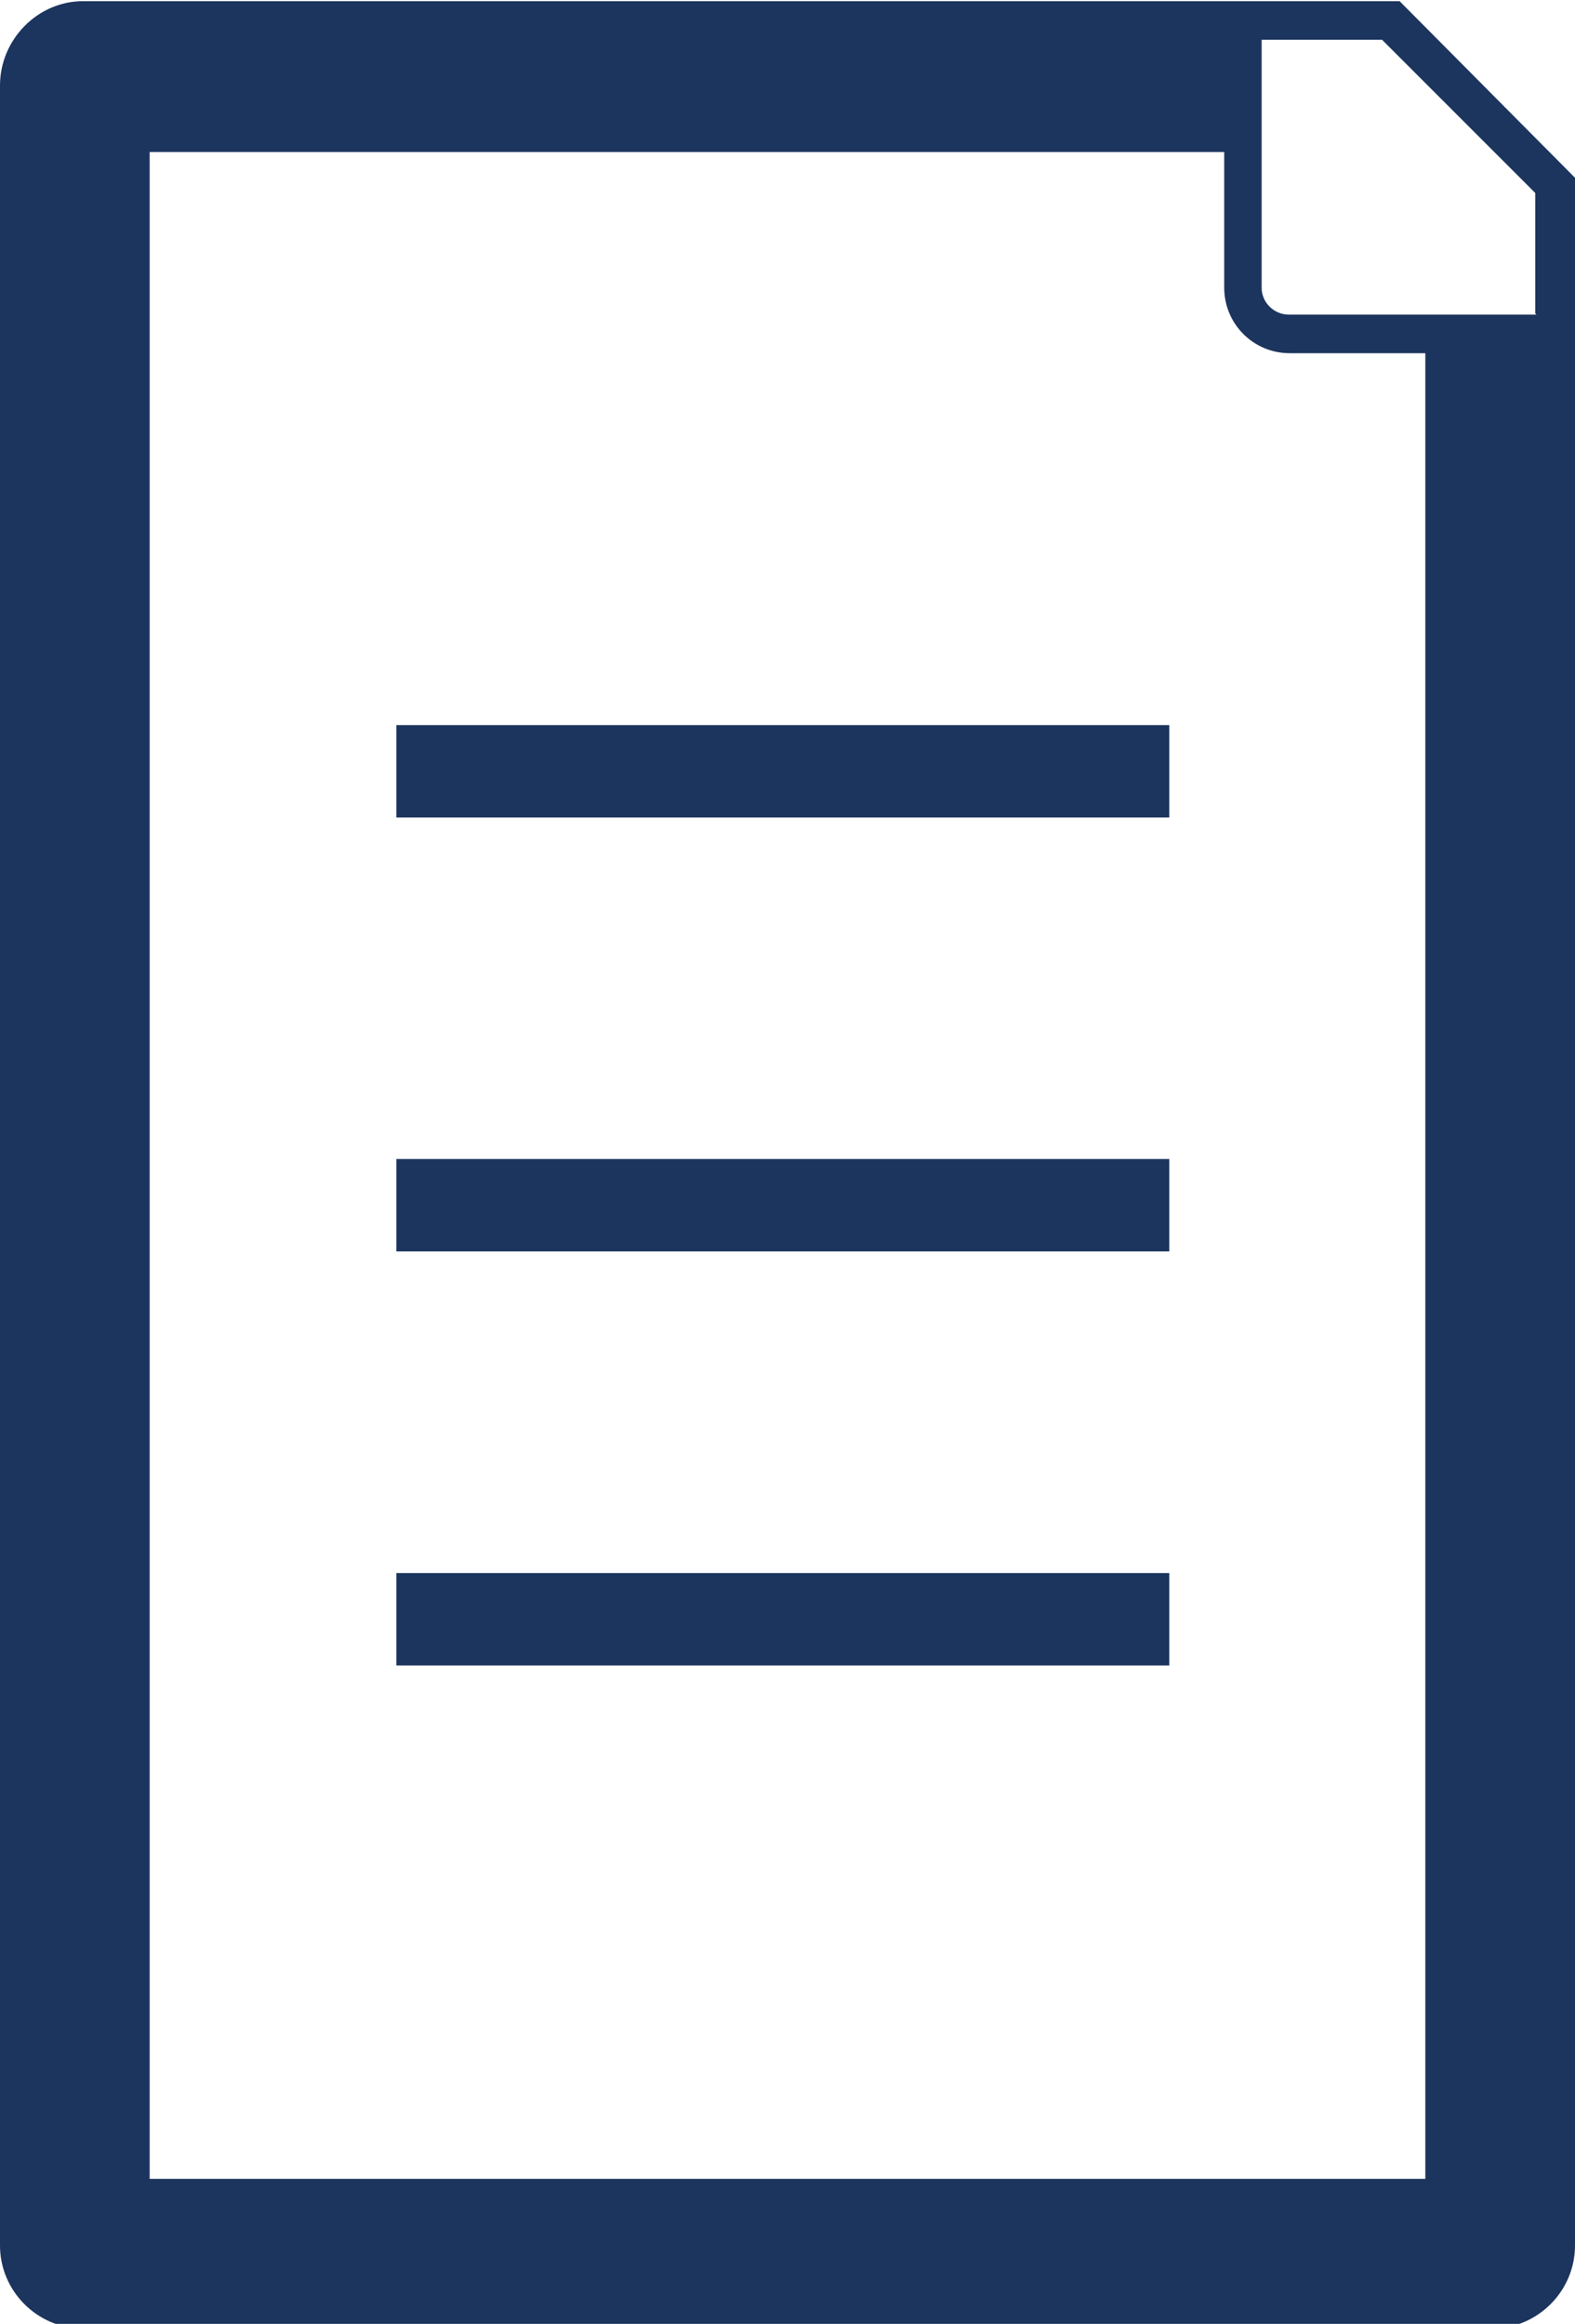
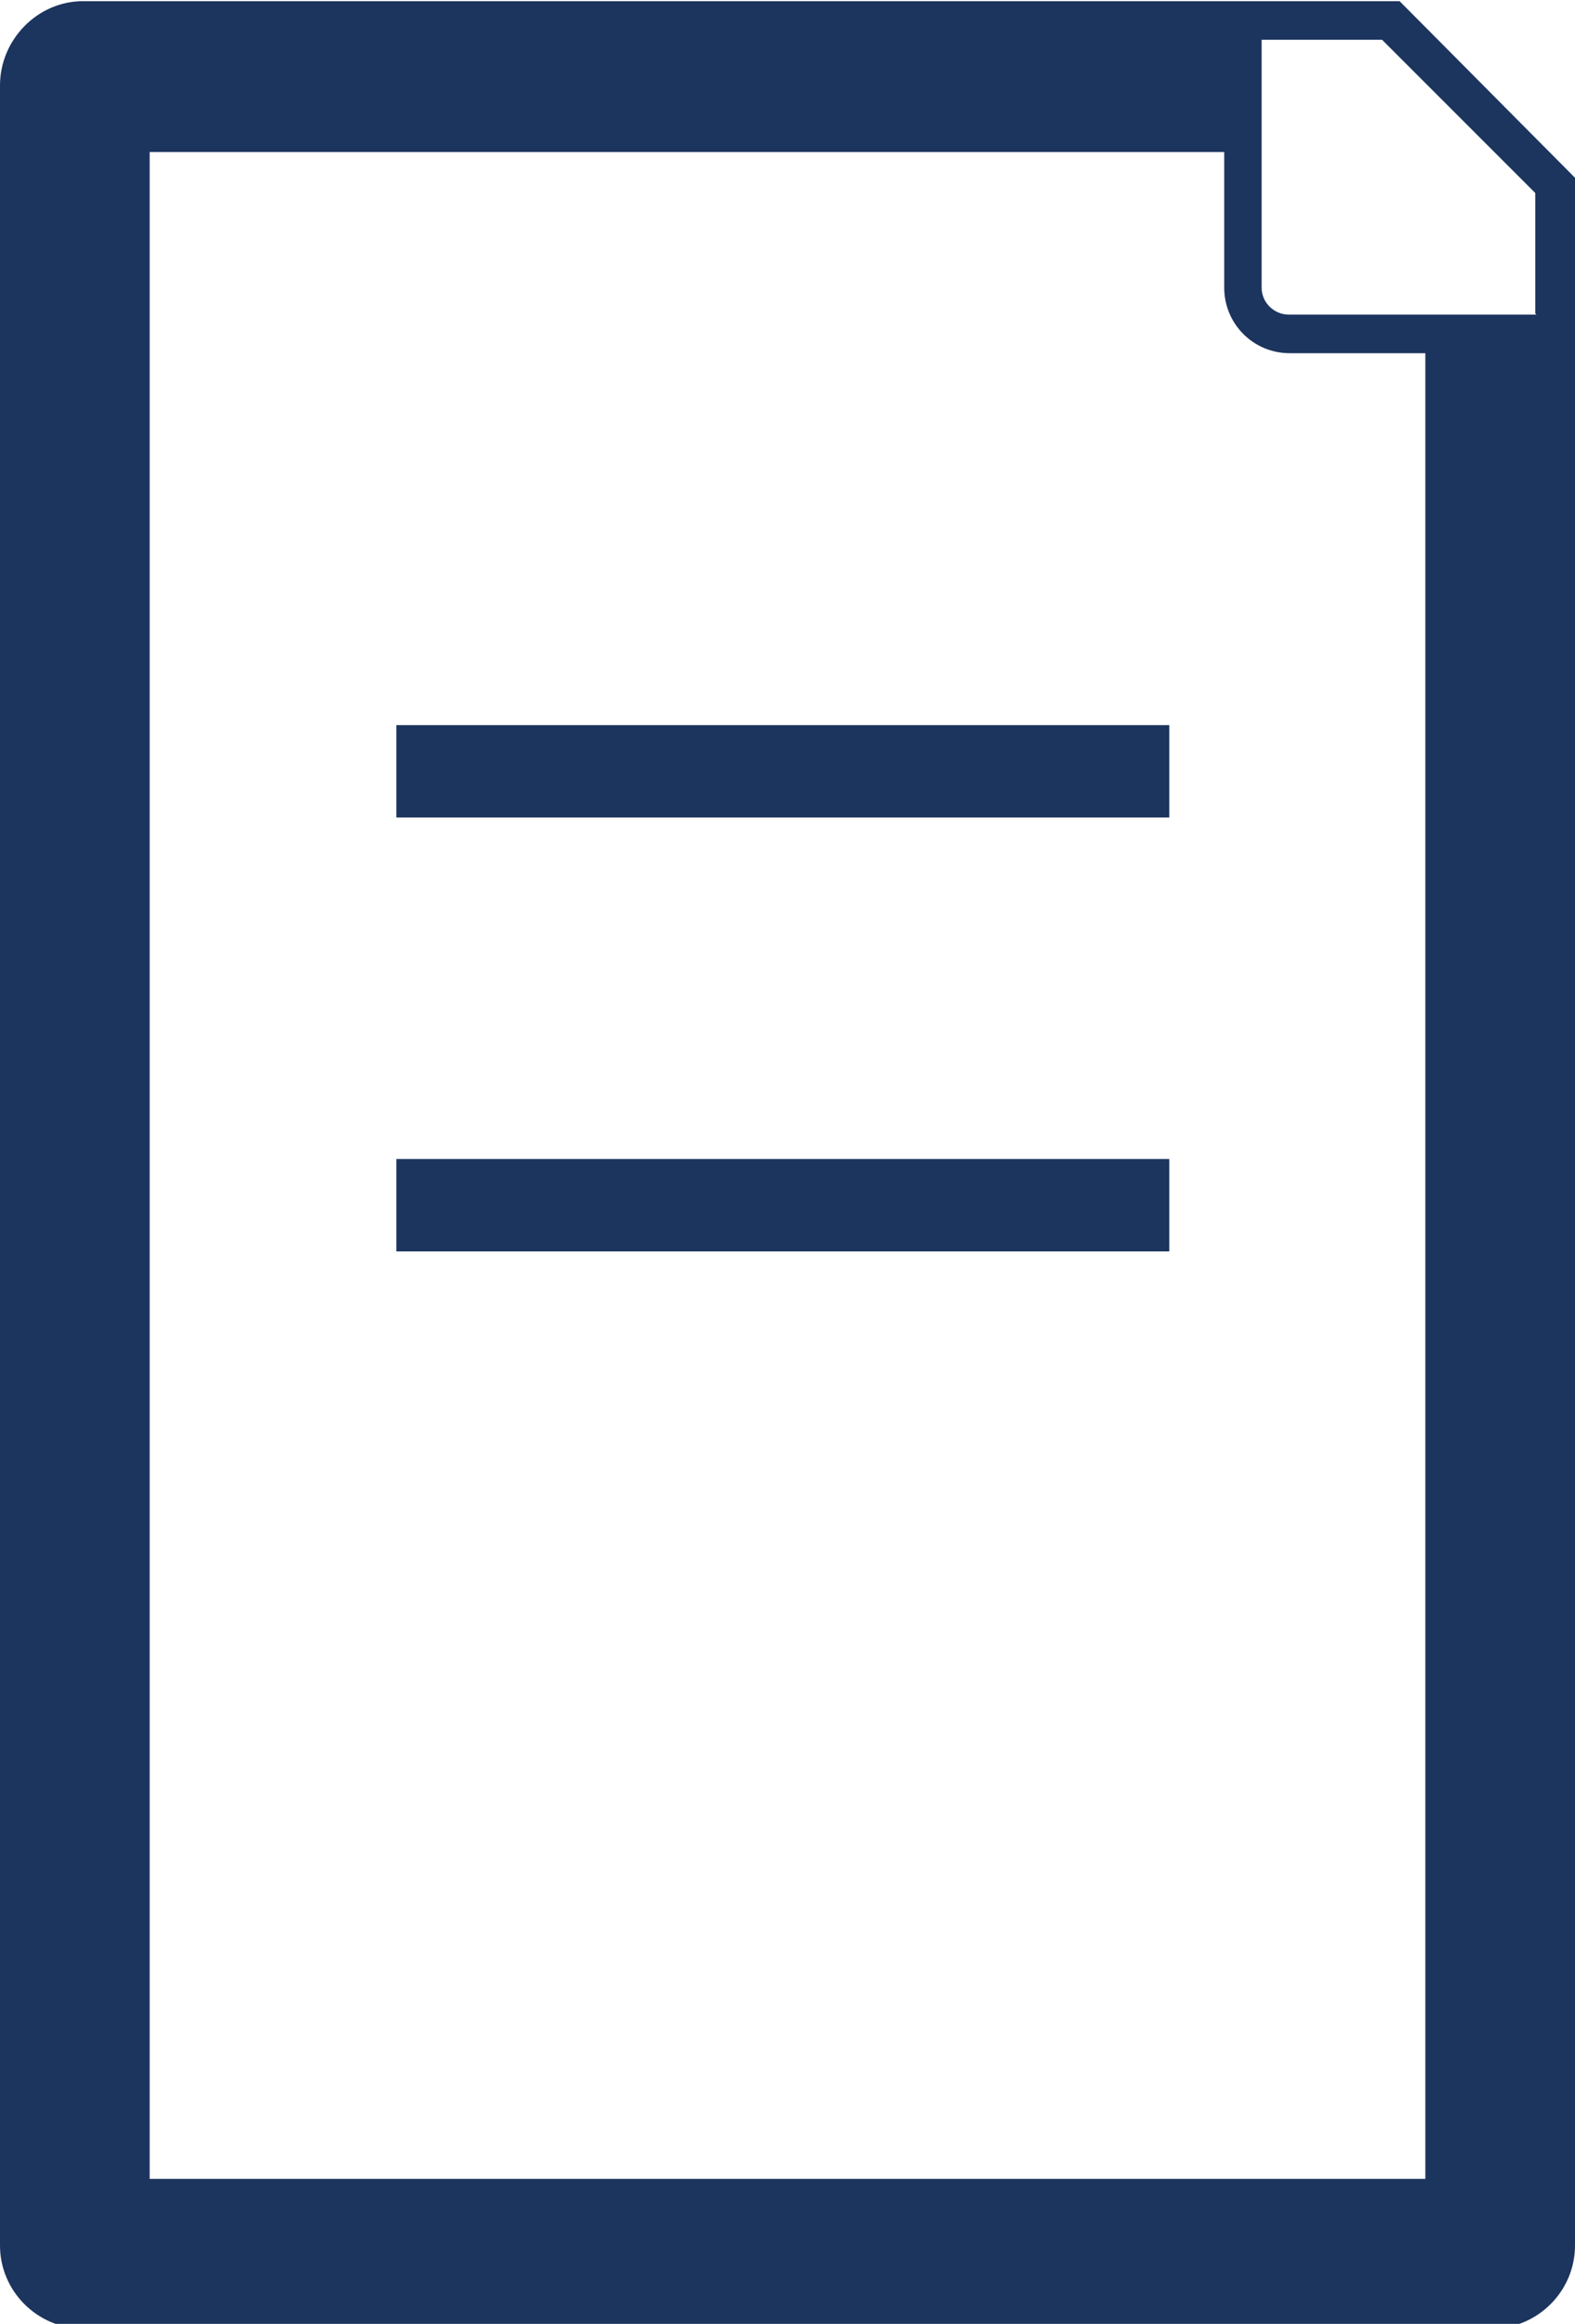
<svg xmlns="http://www.w3.org/2000/svg" id="Layer_1" viewBox="0 0 13.47 19.87">
  <defs>
    <style>.cls-1{fill:#1c355e;}</style>
  </defs>
  <path class="cls-1" d="M11.97,.01H.71C.32,.01,0,.34,0,.73V19.2c0,.39,.32,.71,.71,.71H12.76c.39,0,.71-.32,.71-.71V1.52L11.97,.01Zm.22,18.62H1.28V1.3H10.47v1.16c0,.31,.25,.56,.56,.56h1.16v15.61Zm.95-15.94h-2.12c-.12,0-.23-.1-.23-.23V.34h1.03l1.31,1.31v1.03Z" />
  <rect class="cls-1" x="3.39" y="6.2" width="6.61" height=".79" />
  <rect class="cls-1" x="3.39" y="9.91" width="6.61" height=".79" />
-   <rect class="cls-1" x="3.39" y="13.45" width="6.61" height=".79" />
</svg>